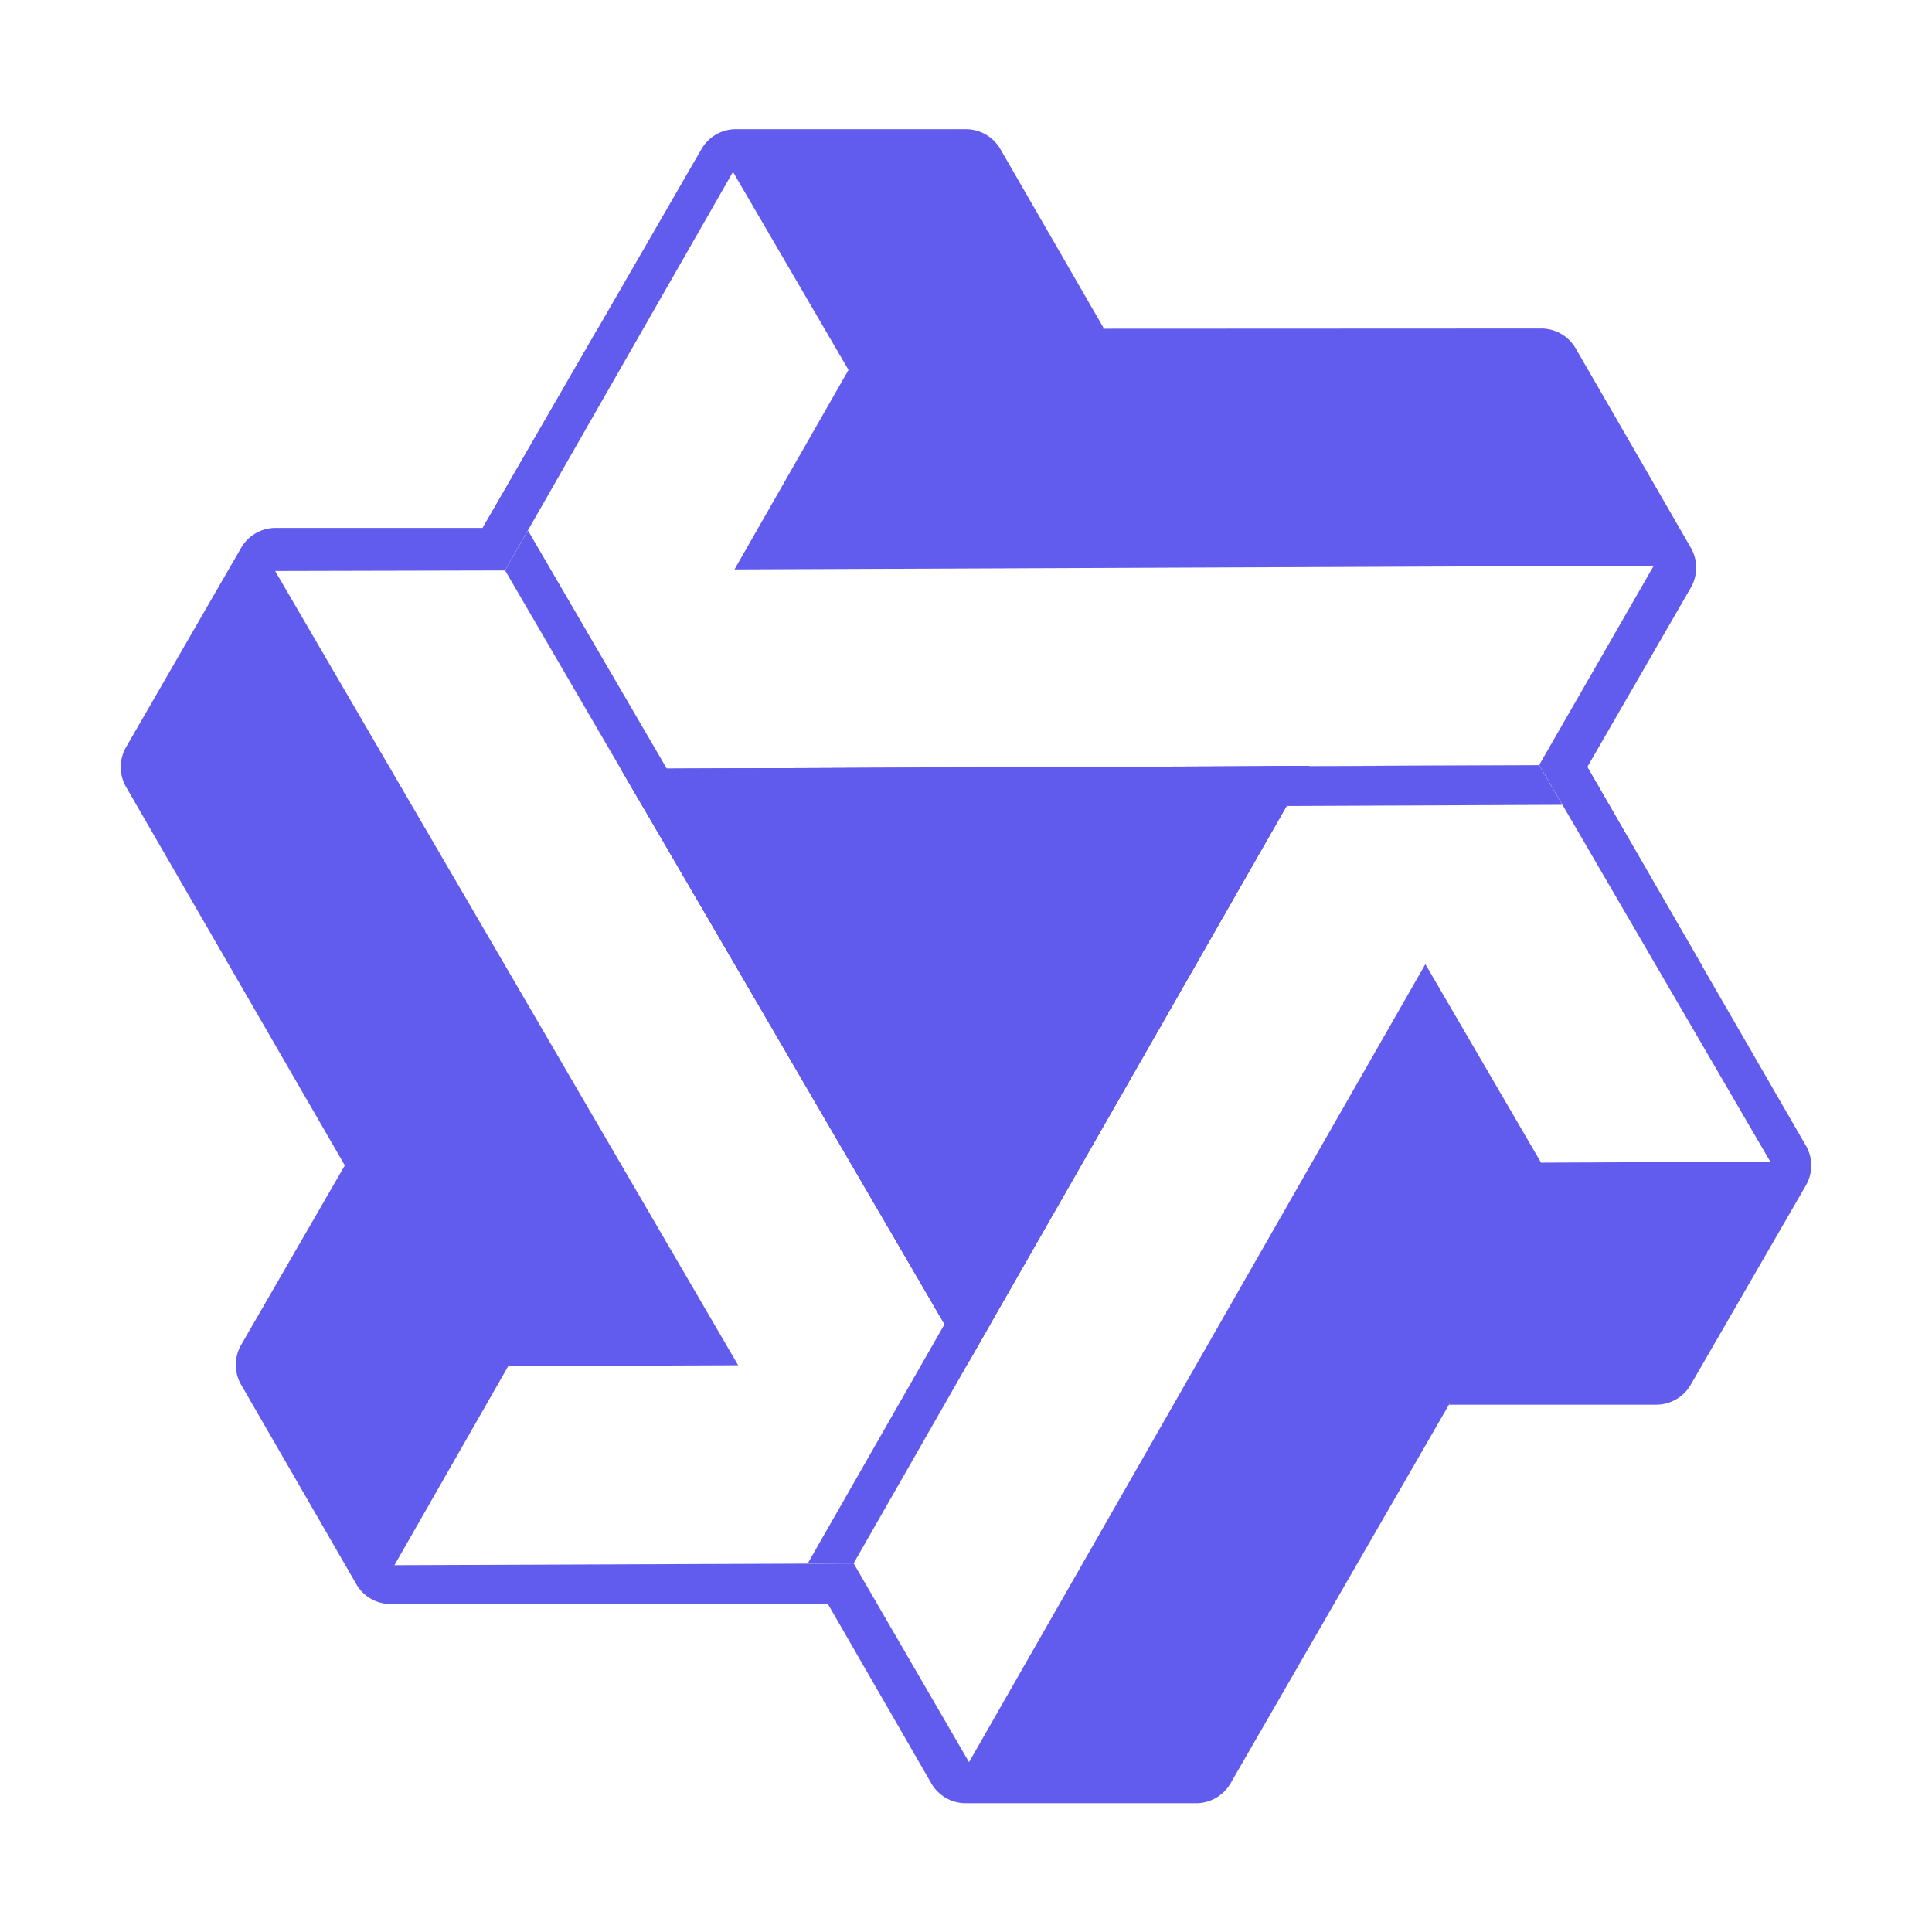
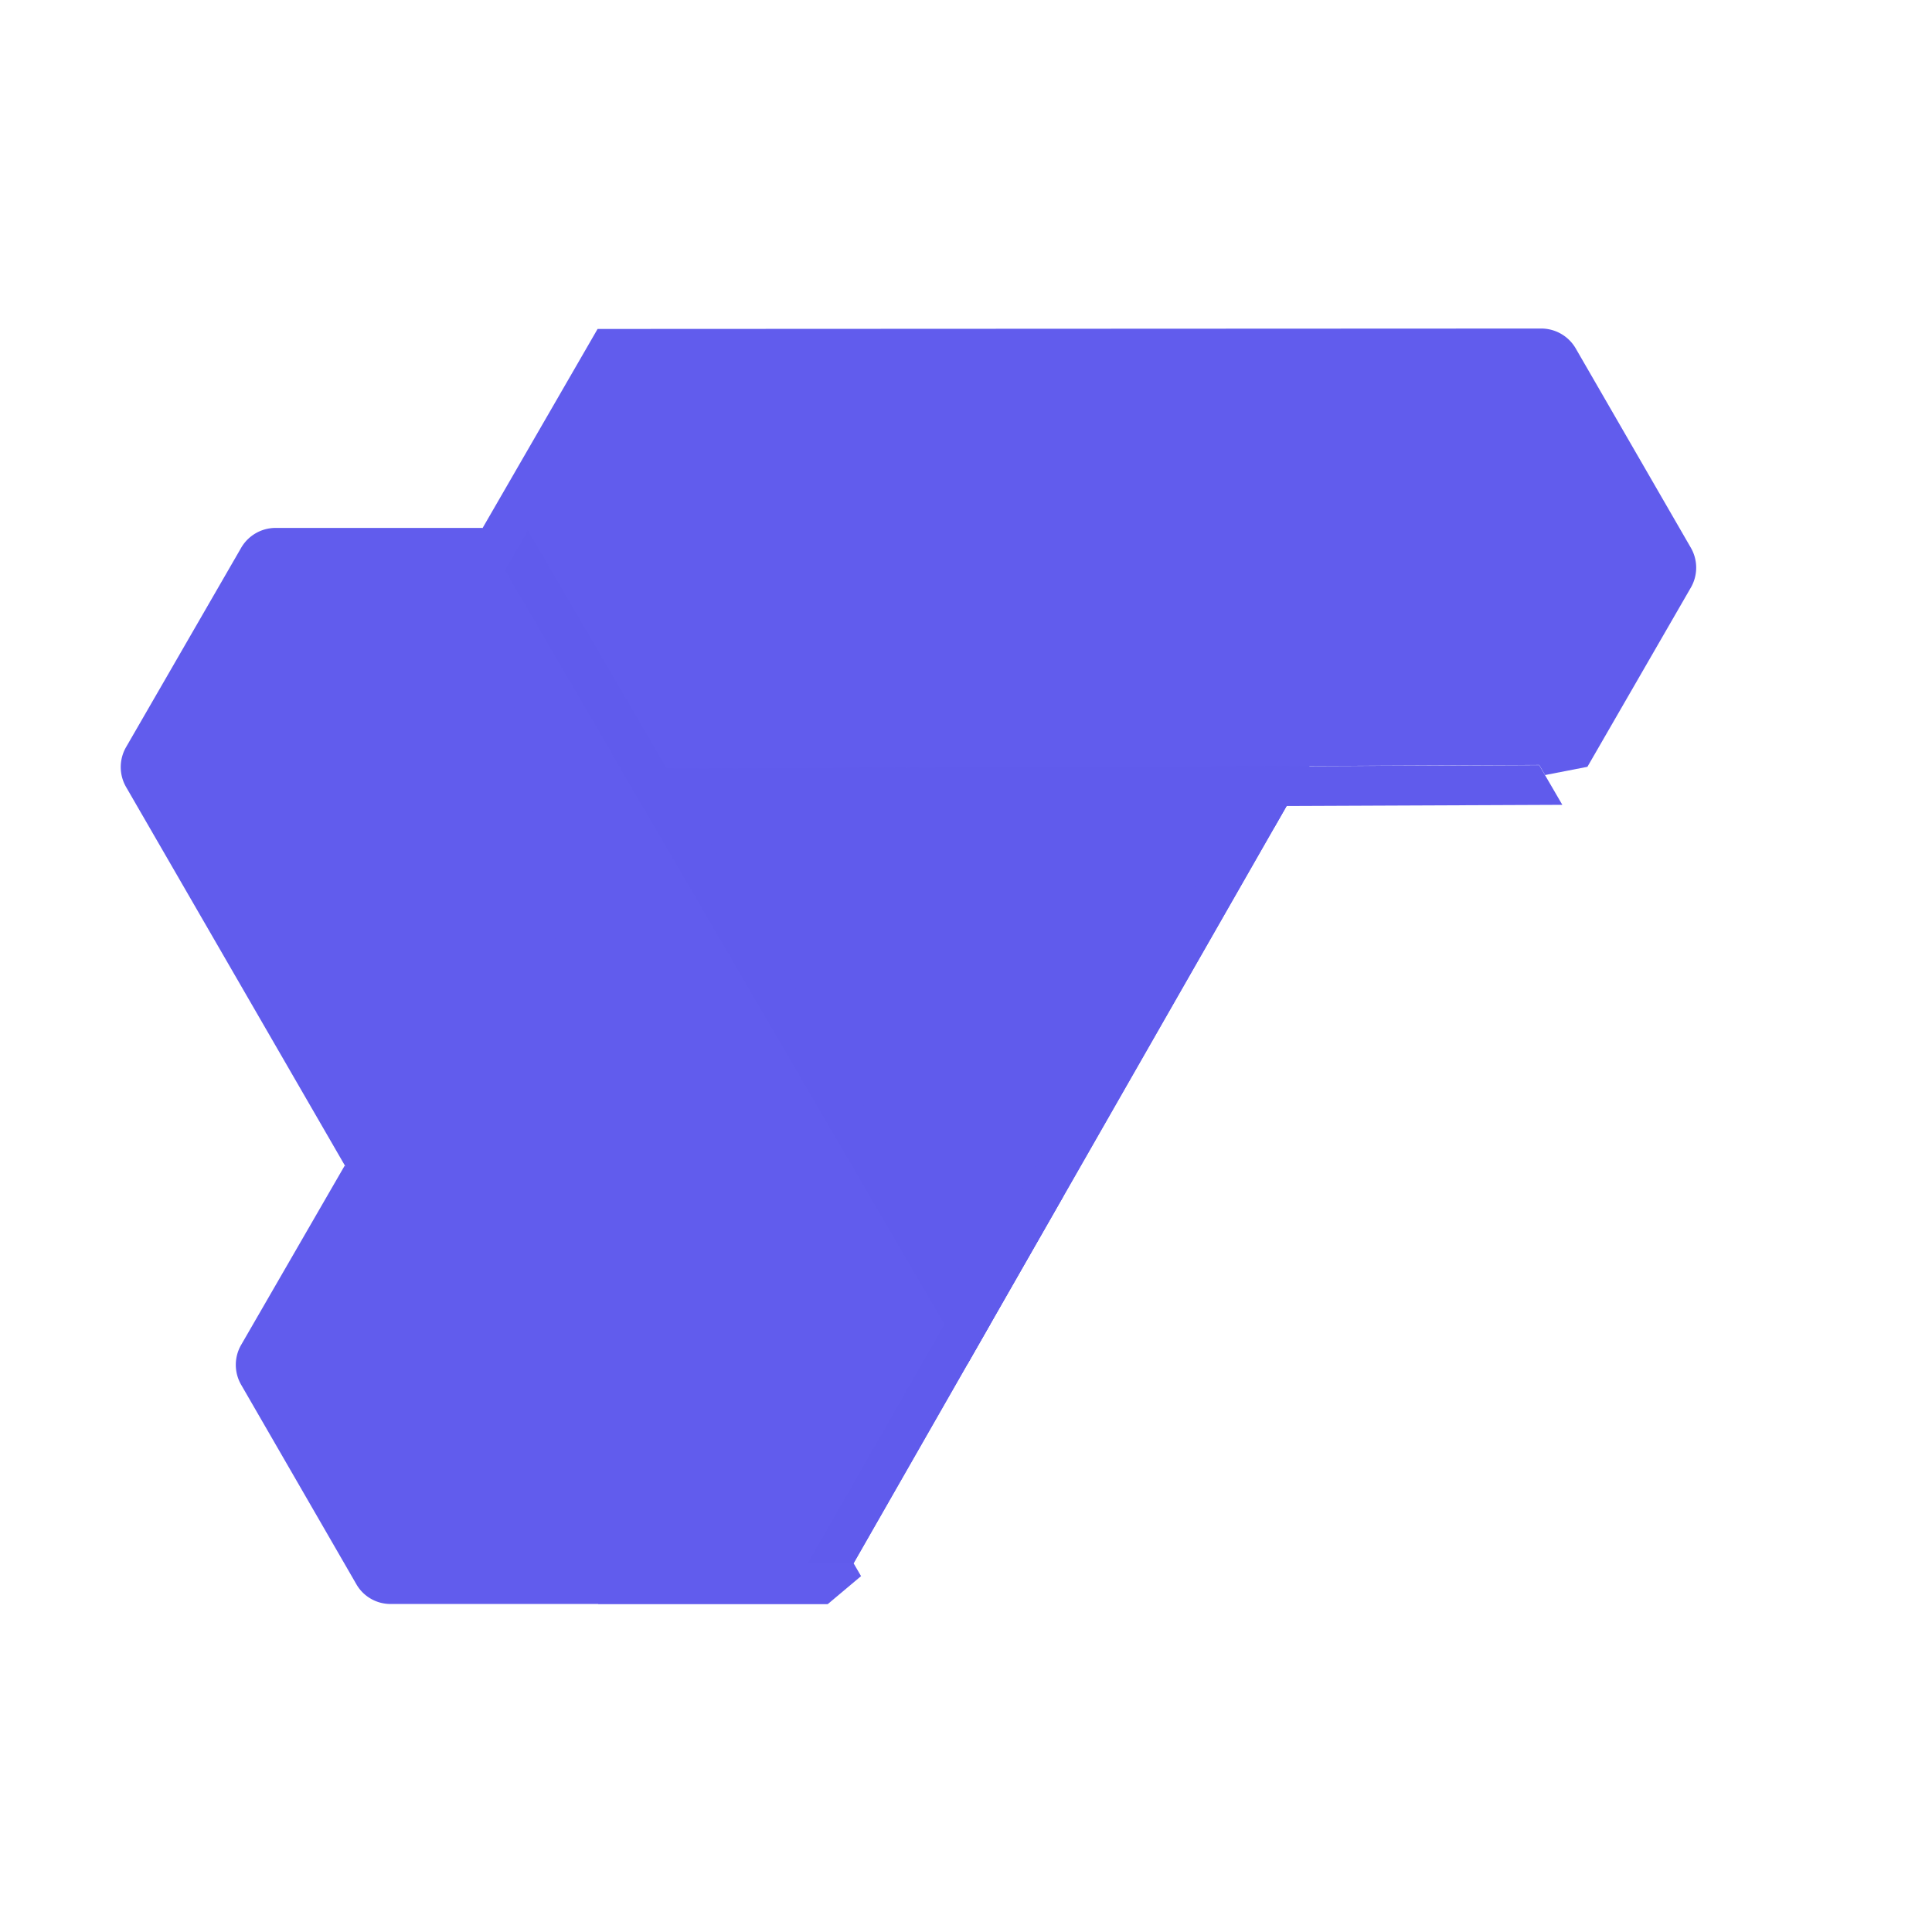
<svg xmlns="http://www.w3.org/2000/svg" t="1761614247284" class="icon" viewBox="0 0 1024 1024" version="1.1" p-id="5205" width="24" height="24">
-   <rect width="1024" height="1024" fill="white" />
  <path d="M255.872 279.808h-109.76a21.12 21.12 0 0 0-18.288 10.528L66.816 396a21.168 21.168 0 0 0 0 21.12L317.12 850.144h121.68l180.768-151.84-363.68-418.496z" fill="#615CED" p-id="5206" />
-   <path d="M182.72 617.76l-54.896 95.04a21.12 21.12 0 0 0 0 21.168l60.992 105.6c3.696 6.56 10.72 10.624 18.256 10.576h231.712L182.672 617.76h0.048z m658.608-211.28l54.848-95.024a21.12 21.12 0 0 0 0-21.152l-60.992-105.6a21.152 21.152 0 0 0-18.24-10.576l-500.208 0.224-60.864 105.36 41.12 232.544 544.336-105.824v0.048z" fill="#615CED" p-id="5207" />
-   <path d="M585.12 174.16l-54.848-95.04A21.12 21.12 0 0 0 512 68.48h-122a20.976 20.976 0 0 0-18.256 10.624l-55.456 96.032-60.4 104.576 329.264-105.552z m-146.288 676.032l54.8 95.056a21.12 21.12 0 0 0 18.352 10.496h122a21.168 21.168 0 0 0 18.24-10.544l249.92-433.312-60.816-105.376-221.952-80.592-180.544 524.224v0.048z" fill="#615CED" p-id="5208" />
-   <path d="M768.08 744.512h109.76a21.136 21.136 0 0 0 18.288-10.576l61.008-105.6a20.992 20.992 0 0 0 0-21.168l-55.456-96.032-60.4-104.624-73.2 338z" fill="#615CED" p-id="5209" />
-   <path d="M452.416 828.656l-243.36 0.928 60.32-105.504 121.856-0.464L145.84 302.64l121.872-0.288L512.848 722.88l-60.448 105.728v0.048z" fill="#FFFFFF" p-id="5210" />
-   <path d="M267.664 302.32l120.832-211.2 61.232 104.96-60.432 105.728 487.248-2-60.768 105.696-486.704 1.984-61.408-105.168z" fill="#FFFFFF" p-id="5211" />
+   <path d="M182.72 617.76l-54.896 95.04a21.12 21.12 0 0 0 0 21.168l60.992 105.6c3.696 6.56 10.72 10.624 18.256 10.576h231.712L182.672 617.76z m658.608-211.28l54.848-95.024a21.12 21.12 0 0 0 0-21.152l-60.992-105.6a21.152 21.152 0 0 0-18.24-10.576l-500.208 0.224-60.864 105.36 41.12 232.544 544.336-105.824v0.048z" fill="#615CED" p-id="5207" />
  <path d="M815.824 405.44l122.464 210.272-121.504 0.512-61.312-105.216L513.6 933.984l-61.184-105.424 241.6-422.56 121.856-0.544h-0.048z" fill="#FFFFFF" p-id="5212" />
  <path d="M512.848 722.784l181.152-316.768-364.928 1.472 183.776 315.296z" fill="#605BEC" p-id="5213" />
  <path d="M512.848 722.784L267.712 302.272l12.112-21.12 245.12 420.528-12.08 21.152v-0.048z" fill="#605BEC" p-id="5214" />
  <path d="M329.072 407.584l486.752-2.032 12.24 21.024-486.752 2.032-12.24-21.024z" fill="#605BEC" p-id="5215" />
  <path d="M694.048 406.016l-241.6 422.512-24.304 0.08 241.6-422.512 24.32-0.08z" fill="#605BEC" p-id="5216" />
</svg>